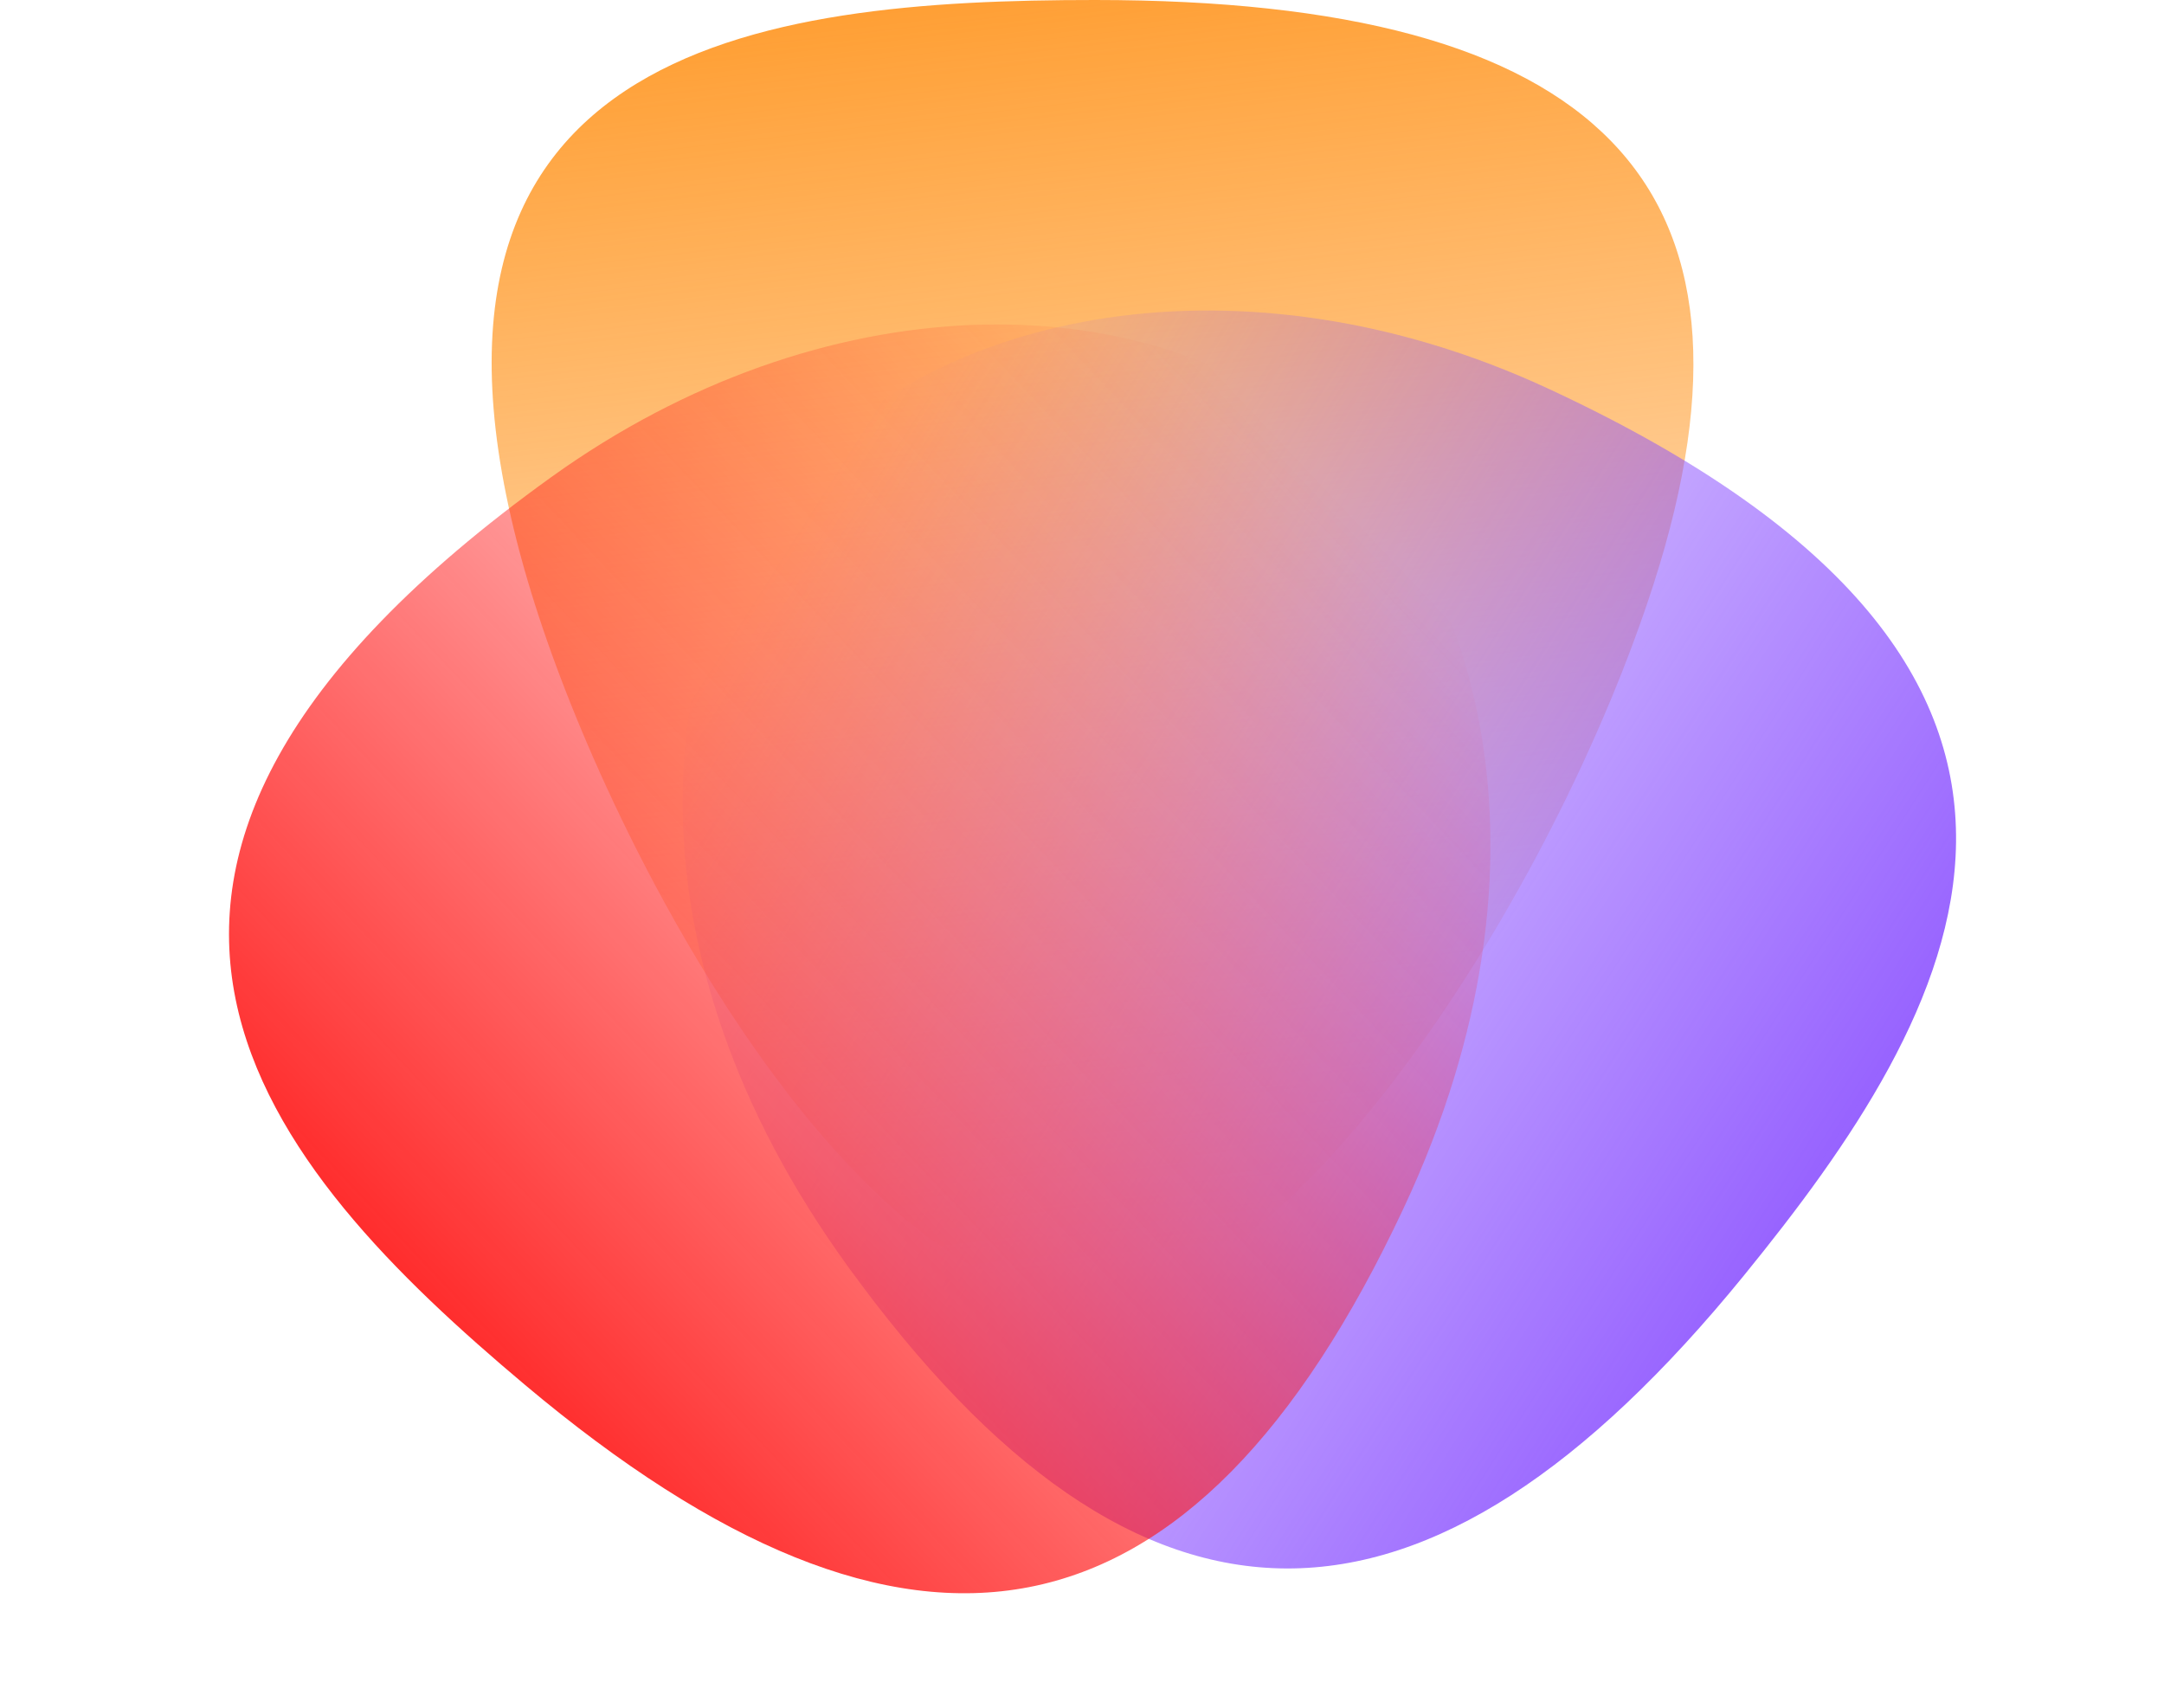
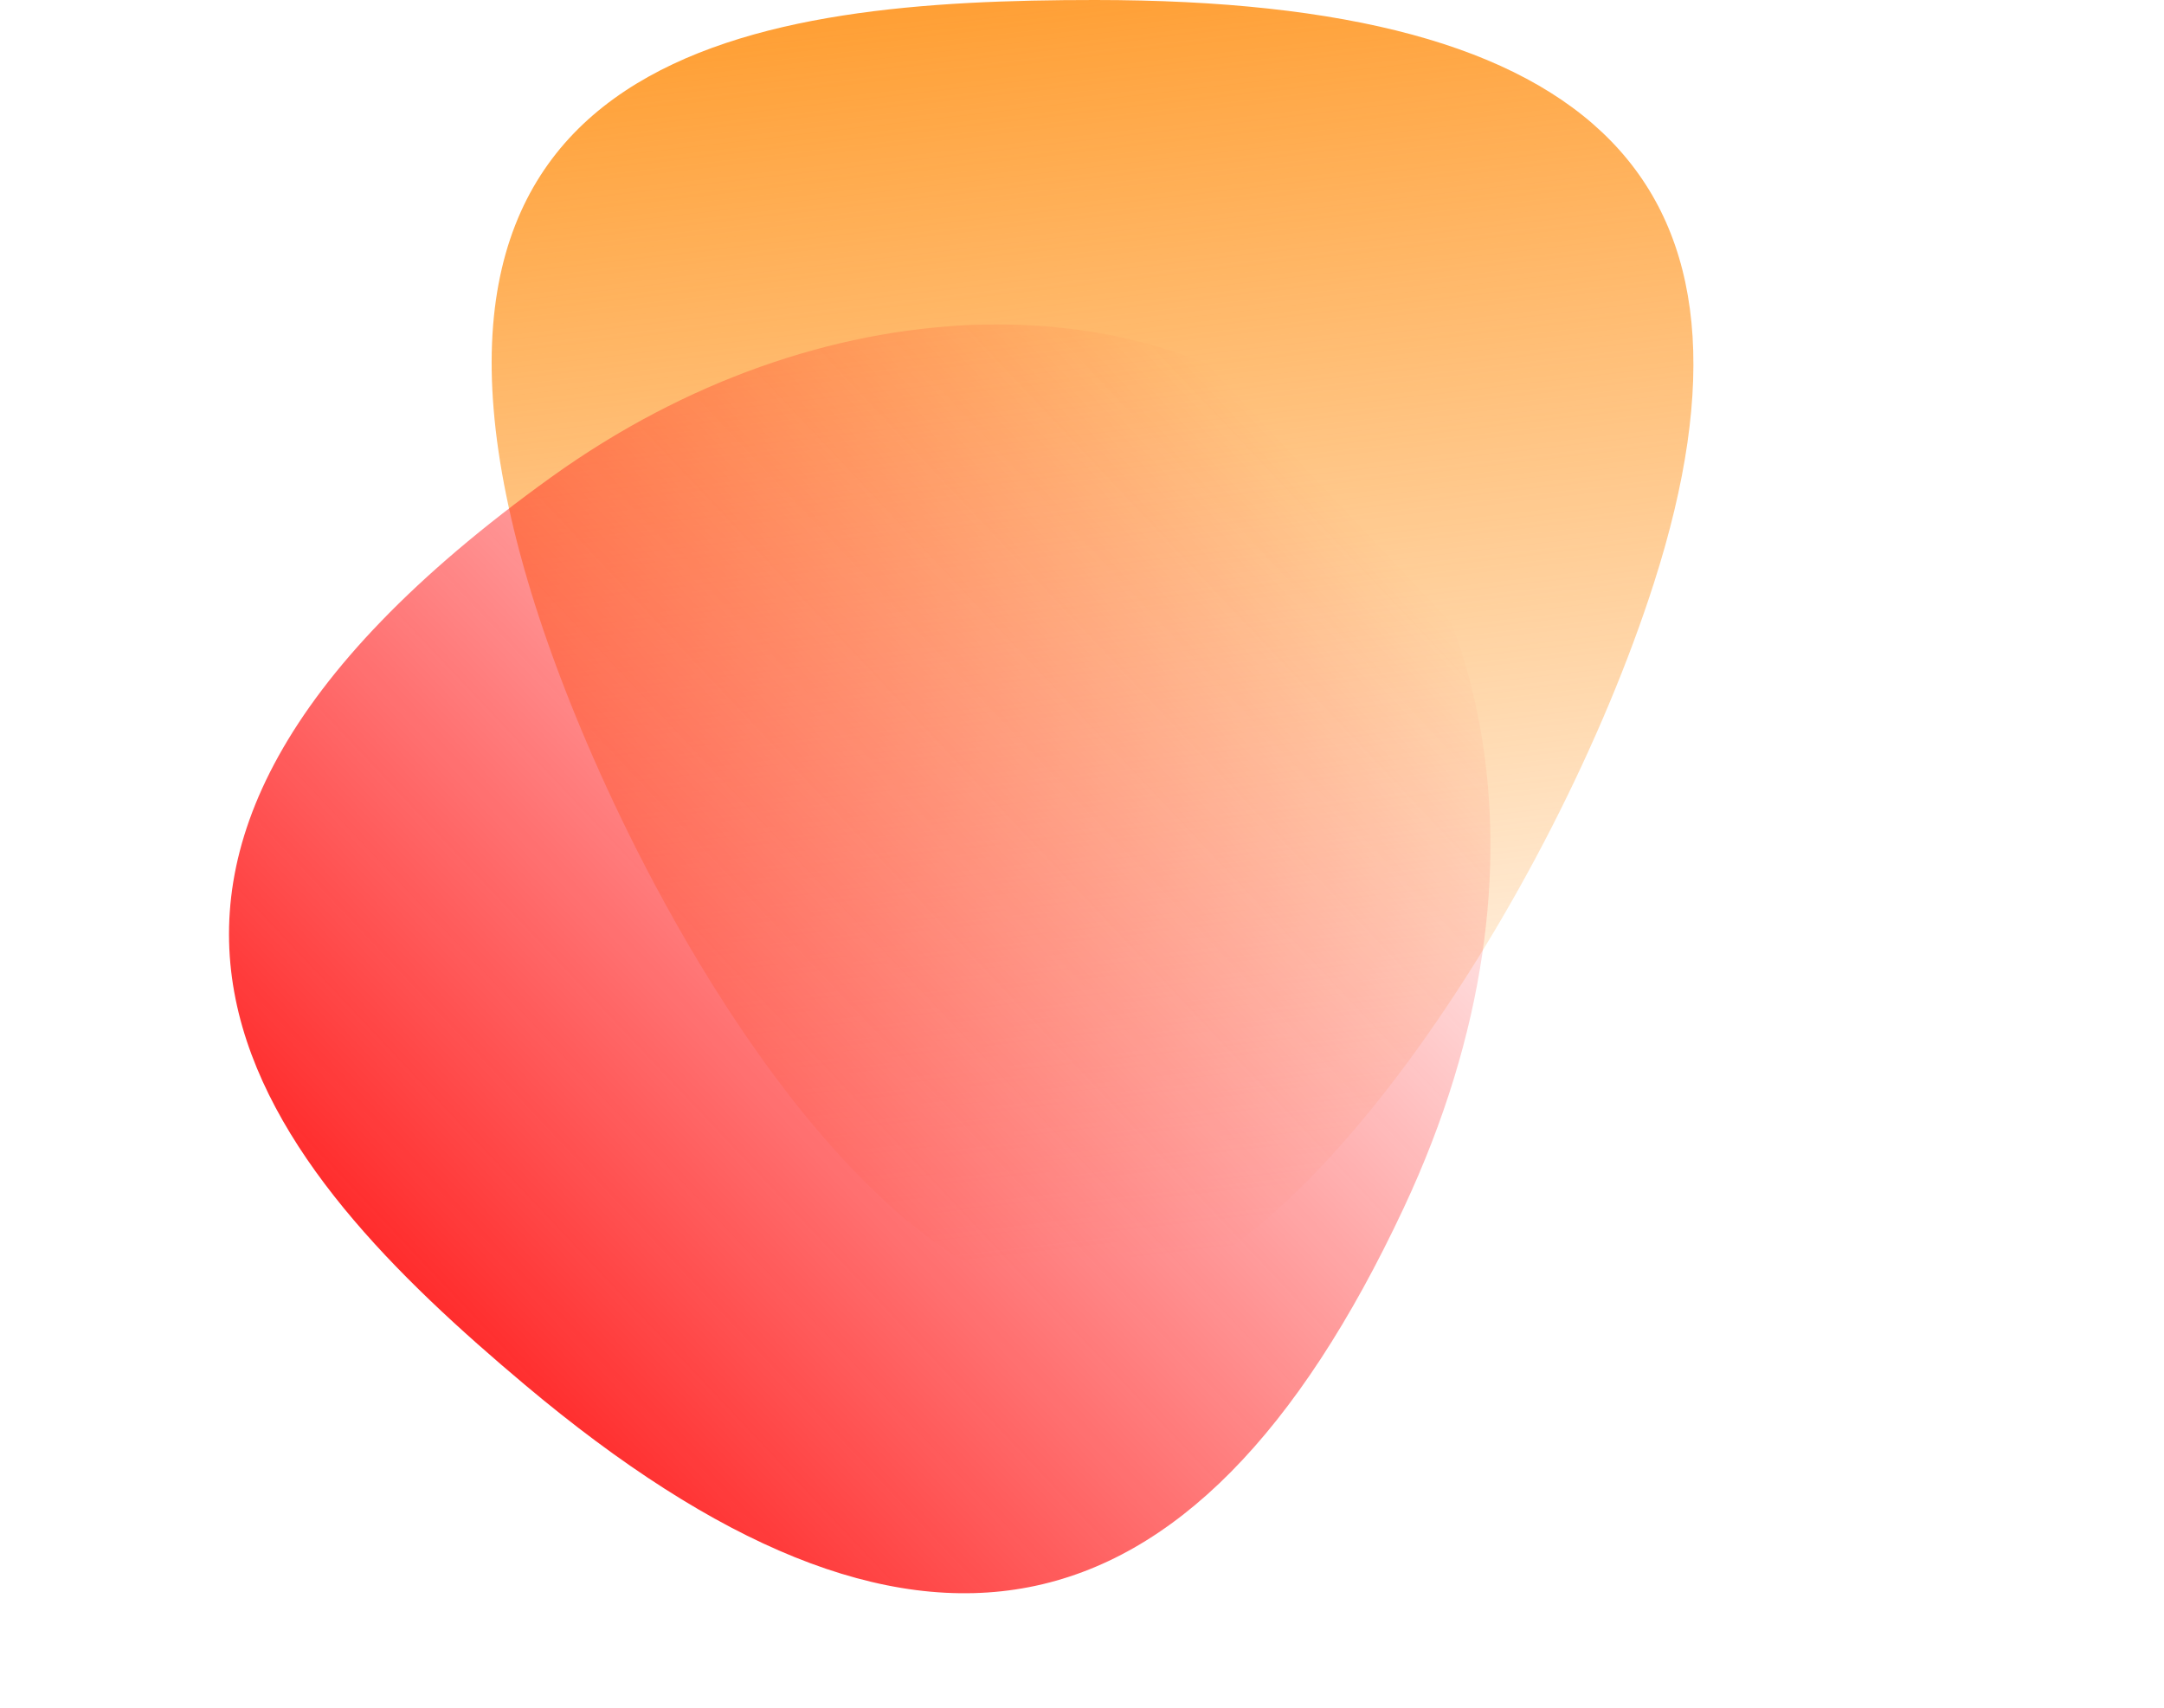
<svg xmlns="http://www.w3.org/2000/svg" xmlns:xlink="http://www.w3.org/1999/xlink" fill="#000000" height="494.4" preserveAspectRatio="xMidYMid meet" version="1" viewBox="-66.3 0.0 626.5 494.4" width="626.5" zoomAndPan="magnify">
  <linearGradient gradientUnits="userSpaceOnUse" id="a" x1="232.854" x2="279.675" xlink:actuate="onLoad" xlink:show="other" xlink:type="simple" y1="-41.901" y2="362.556">
    <stop offset="0" stop-color="#ff951f" />
    <stop offset="1" stop-color="#ff951f" stop-opacity="0" />
  </linearGradient>
  <path d="M412.53,168.779C383.337,259.85,306.871,376.804,250,376.804 c-68.23,0-138.724-127.423-162.531-205.368C39.067,12.97,154.075,0,250.734,0 C396.075,0,449.77,52.602,412.53,168.779z" fill="url(#a)" />
  <linearGradient gradientTransform="rotate(129.156 387.52 243.454)" gradientUnits="userSpaceOnUse" id="b" x1="432.657" x2="477.334" xlink:actuate="onLoad" xlink:show="other" xlink:type="simple" y1="85.127" y2="471.062">
    <stop offset="0" stop-color="#8c52ff" />
    <stop offset="1" stop-color="#8c52ff" stop-opacity="0" />
  </linearGradient>
-   <path d="M179.141,366.572c-66.443-91.753-54.691-180.795-18.781-224.894 c43.083-52.908,133.885-69.877,221.56-29.183 C560.171,195.227,499.639,294.25,438.604,369.202 C346.83,481.903,263.901,483.619,179.141,366.572z" fill="url(#b)" />
  <linearGradient gradientTransform="scale(1 -1) rotate(-40.046 -568.766 528.656)" gradientUnits="userSpaceOnUse" id="c" x1="510.211" x2="554.889" xlink:actuate="onLoad" xlink:show="other" xlink:type="simple" y1="198.816" y2="584.751">
    <stop offset="0" stop-color="#ff1616" />
    <stop offset="1" stop-color="#ff1616" stop-opacity="0" />
  </linearGradient>
-   <path d="M340.077,349.713c48.077-102.576,19.851-187.84-23.685-224.431 c-52.233-43.899-144.605-43.557-223.105,12.842 c-159.594,114.662-81.583,200.591-7.587,262.781 C196.963,494.417,278.746,480.566,340.077,349.713z" fill="url(#c)" />
+   <path d="M340.077,349.713c48.077-102.576,19.851-187.84-23.685-224.431 c-52.233-43.899-144.605-43.557-223.105,12.842 c-159.594,114.662-81.583,200.591-7.587,262.781 C196.963,494.417,278.746,480.566,340.077,349.713" fill="url(#c)" />
</svg>